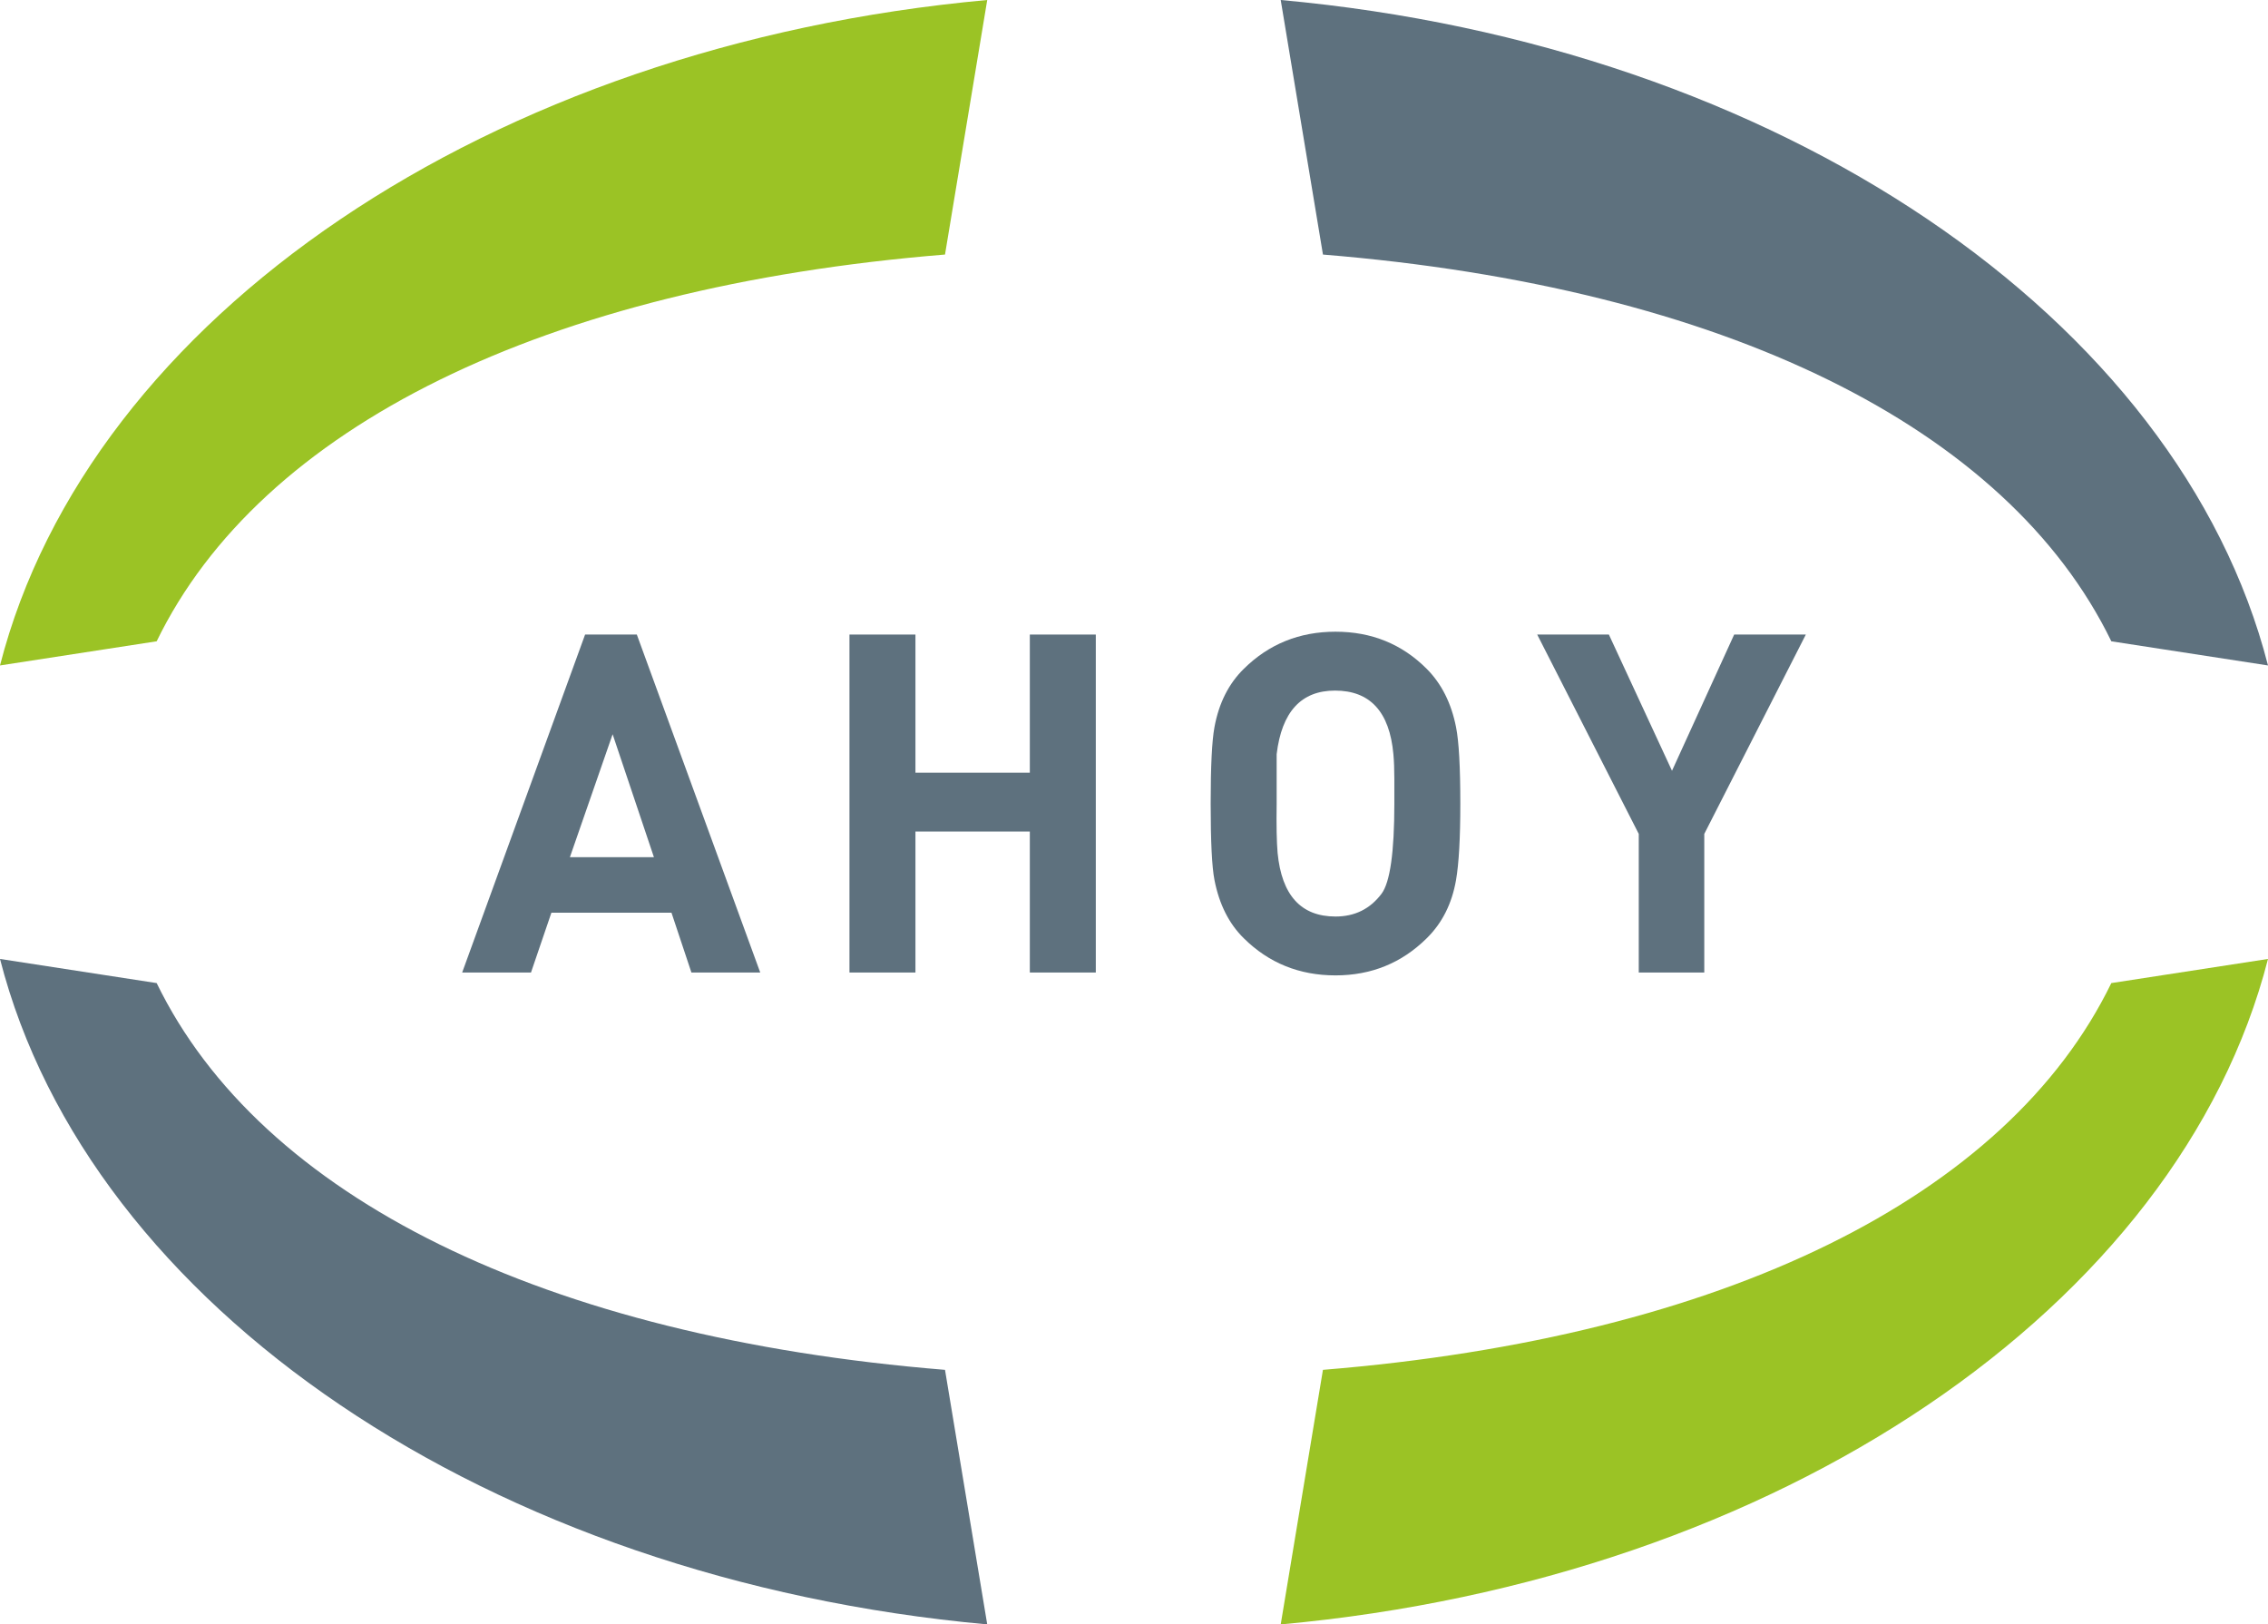
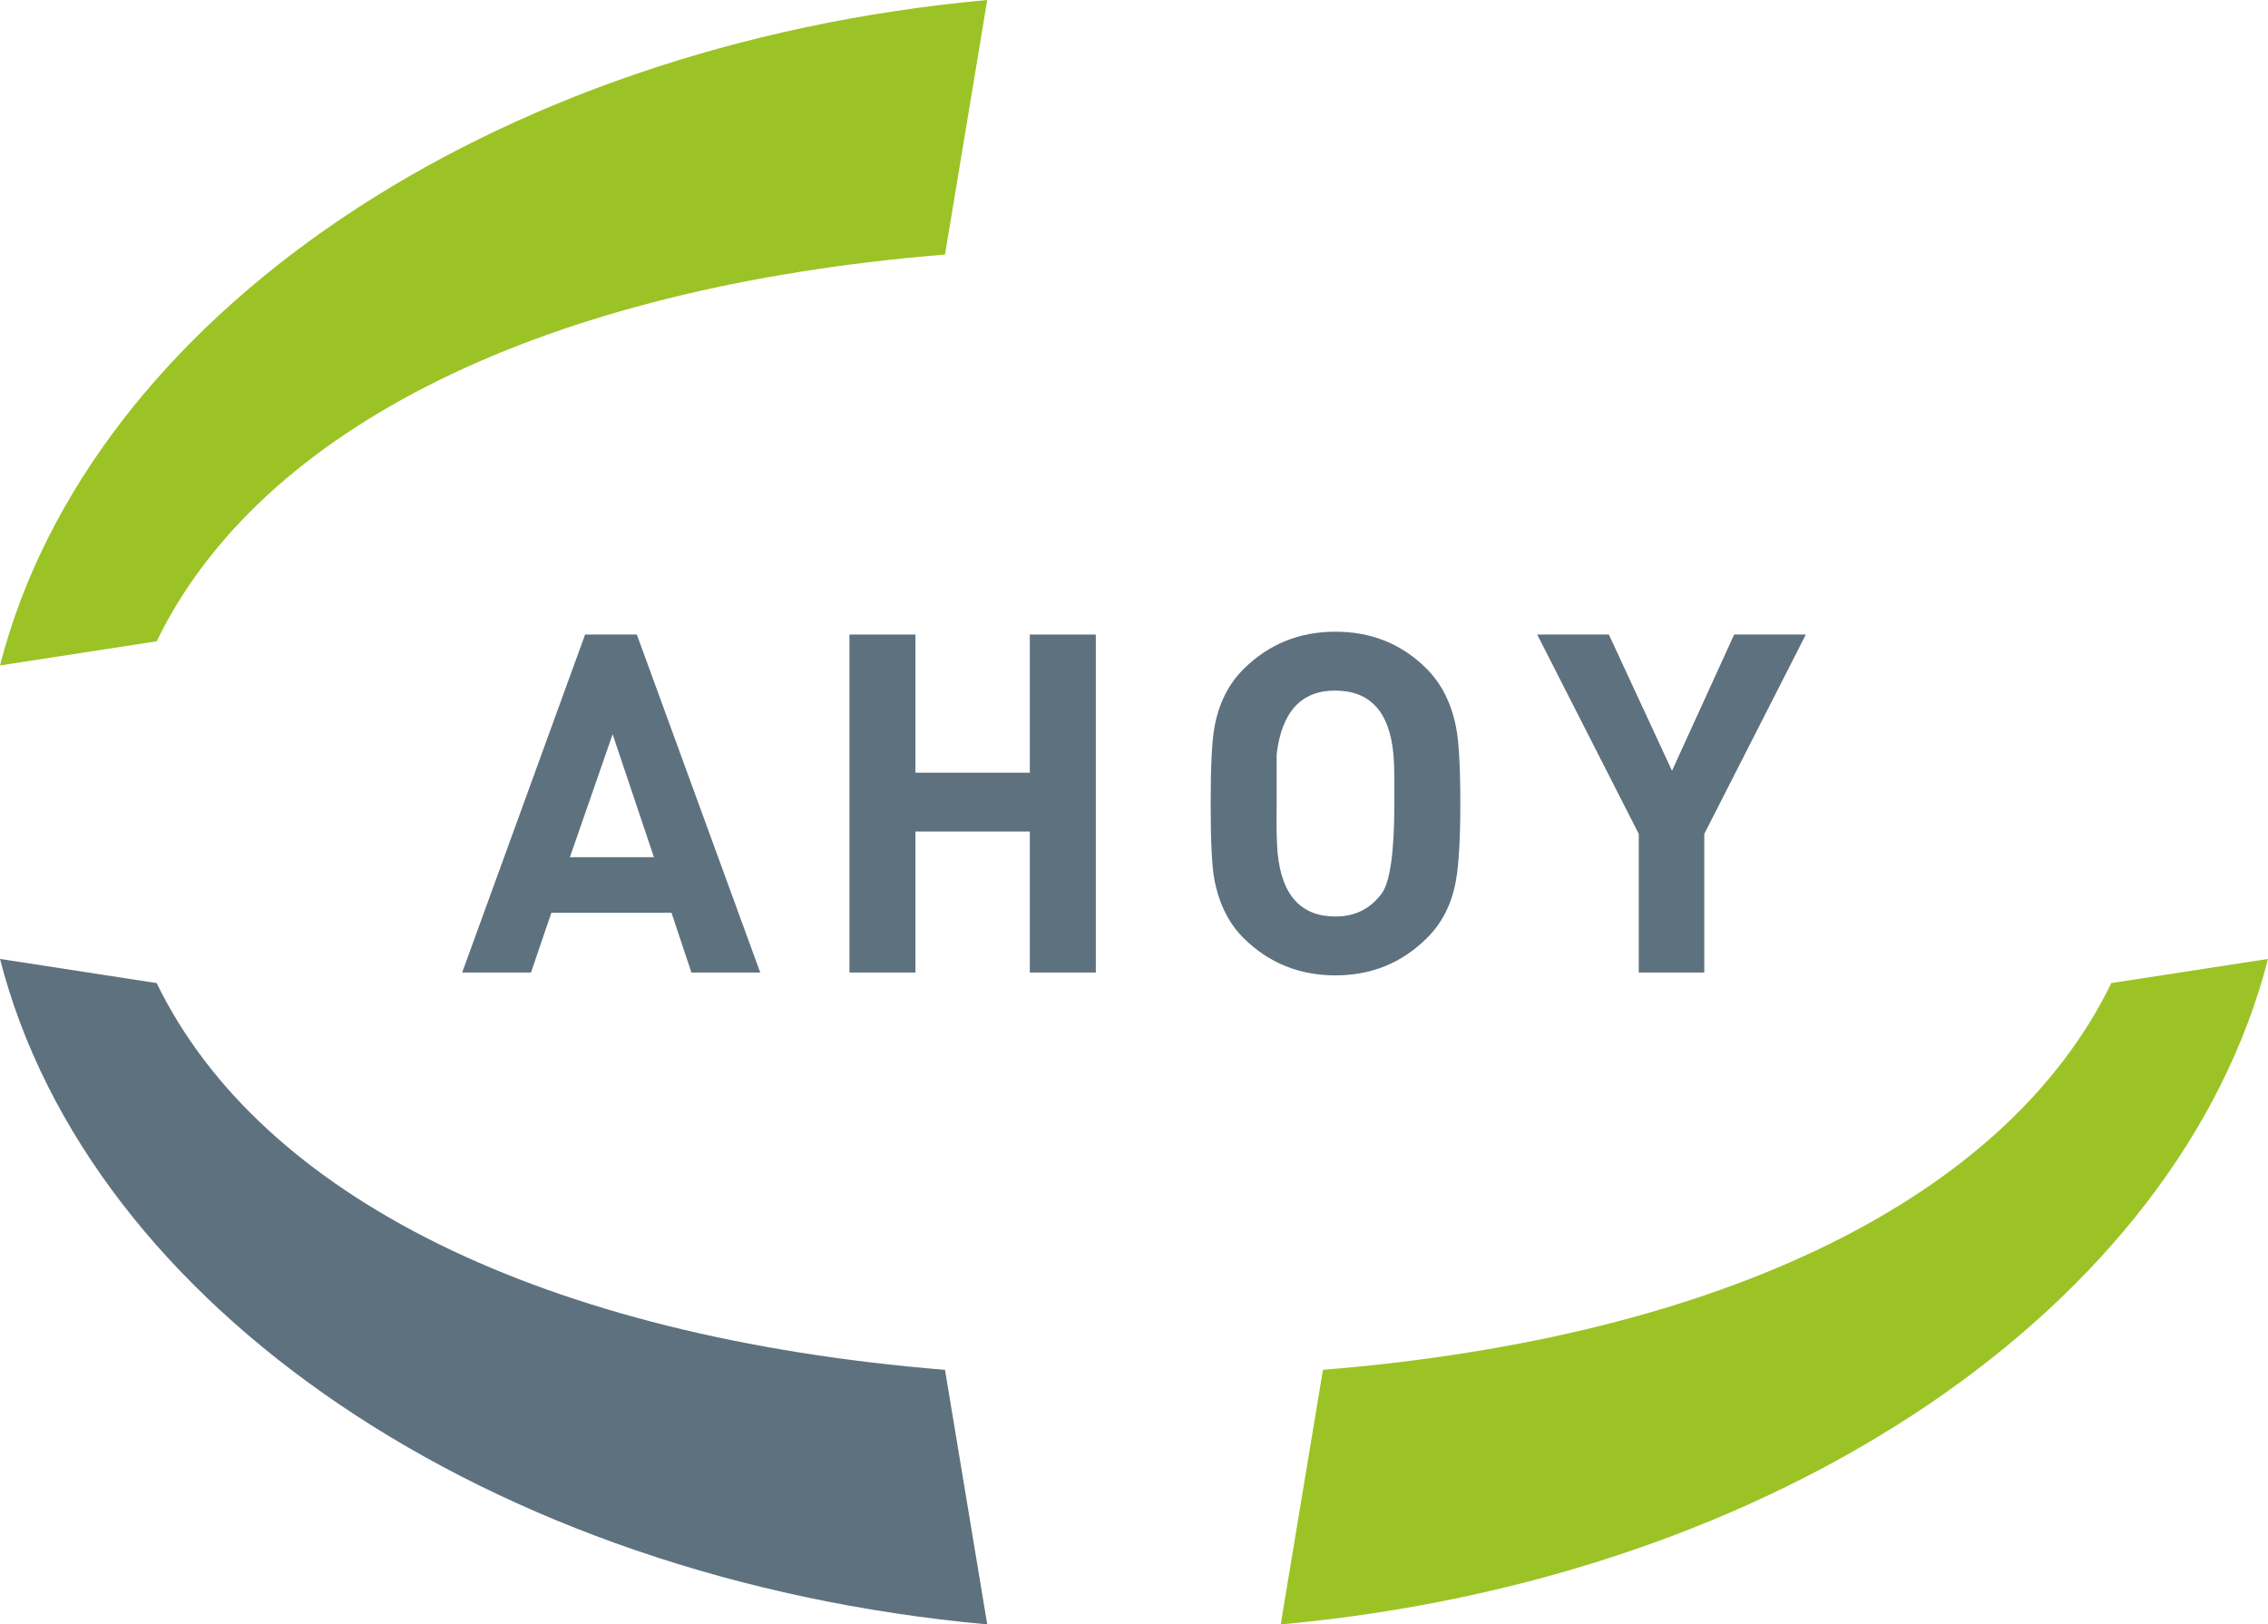
<svg xmlns="http://www.w3.org/2000/svg" version="1.1" x="0px" y="0px" viewBox="0 0 129.018 92.399" enable-background="new 0 0 129.018 92.399" xml:space="preserve">
  <g id="Page_1">
    <g id="Ebene_1_1_">
	</g>
    <g id="Ebene_4">
	</g>
  </g>
  <g id="Page_1_Kopie">
    <g id="Ebene_1_Kopie">
	</g>
    <g id="Ebene_4_Kopie">
	</g>
  </g>
  <g id="Page_1_Kopie_Kopie">
    <g id="Ebene_1_Kopie_Kopie">
	</g>
    <g id="Ebene_4_Kopie_Kopie">
	</g>
  </g>
  <g id="Page_1_Kopie_Kopie_Kopie">
    <g id="Ebene_1_Kopie_Kopie_Kopie">
	</g>
    <g id="Ebene_4_Kopie_Kopie_Kopie">
	</g>
  </g>
  <g id="Page_1_Kopie_Kopie_Kopie_Kopie">
    <g id="Ebene_1_Kopie_Kopie_Kopie_Kopie">
      <path fill-rule="evenodd" clip-rule="evenodd" fill="#9BC325" d="M0,37.852C5.076,18.068,27.842,2.574,56.16,0l-2.402,14.479    c-22.797,1.857-38.926,9.824-44.846,21.999L0,37.852L0,37.852z" />
      <path fill-rule="evenodd" clip-rule="evenodd" fill="#9BC325" d="M129.018,54.547c-5.076,19.783-27.842,35.277-56.163,37.853    l2.402-14.48c22.799-1.856,38.928-9.825,44.848-22L129.018,54.547L129.018,54.547z" />
      <path fill-rule="evenodd" clip-rule="evenodd" fill="#5E717E" d="M56.16,92.399C27.842,89.824,5.074,74.33,0,54.547l8.912,1.373    c5.92,12.175,22.049,20.144,44.846,22L56.16,92.399L56.16,92.399z" />
-       <path fill-rule="evenodd" clip-rule="evenodd" fill="#5E717E" d="M72.855,0c28.321,2.574,51.086,18.068,56.163,37.852    l-8.912-1.373c-5.92-12.175-22.049-20.142-44.848-21.999L72.855,0L72.855,0z" />
      <path display="none" fill-rule="evenodd" clip-rule="evenodd" fill="#533614" d="M18.164,52.568l7.365-12.732h2.197l7.539,12.732    h-2.607l-1.662-2.98h-8.795l-1.633,2.98H18.164L18.164,52.568z M23.211,47.757h6.76l-3.385-6.058L23.211,47.757L23.211,47.757z     M44.99,52.568V39.867h2.404v5.102h10.152v-5.102h2.402v12.701h-2.402v-5.678H47.394v5.678H44.99L44.99,52.568z M73.834,50.645    h10.639v-8.915H73.834V50.645L73.834,50.645z M71.43,42.861c0-1.166,0.221-1.964,0.662-2.389c0.439-0.424,1.262-0.636,2.463-0.636    h9.196c1.203,0,2.023,0.212,2.465,0.636c0.439,0.425,0.66,1.223,0.66,2.389v6.697c0,1.167-0.215,1.958-0.65,2.379    c-0.436,0.42-1.262,0.631-2.475,0.631h-9.196c-1.223,0-2.049-0.211-2.479-0.625c-0.43-0.416-0.646-1.207-0.646-2.385V42.861    L71.43,42.861z M102.702,52.568v-5.556l-6.643-7.176h2.918l5.076,5.518l4.842-5.518h2.812l-6.613,7.176v5.556H102.702    L102.702,52.568z" />
    </g>
    <g id="Ebene_4_Kopie_Kopie_Kopie_Kopie">
      <g>
        <path fill="#5E717E" d="M43.247,55.319h-3.915l-1.134-3.402h-6.831l-1.161,3.402h-3.915l6.993-19.224h2.943L43.247,55.319z      M37.199,48.758l-2.349-6.993l-2.43,6.993H37.199z" />
        <path fill="#5E717E" d="M62.336,55.319h-3.753V47.3h-6.507v8.019h-3.753V36.095h3.753v7.857h6.507v-7.857h3.753V55.319z" />
        <path fill="#5E717E" d="M83.072,45.708c0,1.962-0.081,3.411-0.243,4.347c-0.234,1.35-0.792,2.457-1.674,3.321     c-1.422,1.404-3.15,2.106-5.184,2.106c-2.052,0-3.789-0.702-5.211-2.106c-0.846-0.828-1.404-1.935-1.674-3.321     c-0.145-0.738-0.216-2.187-0.216-4.347c0-2.124,0.072-3.573,0.216-4.347c0.252-1.368,0.81-2.475,1.674-3.321     c1.422-1.404,3.159-2.107,5.211-2.107c2.052,0,3.78,0.702,5.184,2.107c0.846,0.846,1.404,1.953,1.674,3.321     C82.991,42.17,83.072,43.62,83.072,45.708z M79.319,45.708v-1.404c0-0.54-0.018-1.008-0.054-1.404     c-0.218-2.412-1.325-3.618-3.321-3.618c-1.924,0-3.03,1.206-3.32,3.618v2.808c-0.019,1.242,0,2.178,0.054,2.808     c0.234,2.413,1.332,3.618,3.294,3.618c1.098,0,1.971-0.432,2.619-1.296C79.076,50.189,79.319,48.479,79.319,45.708z" />
        <path fill="#5E717E" d="M102.727,36.095l-5.777,11.34v7.884h-3.727v-7.884l-5.777-11.34h4.077l3.591,7.749l3.537-7.749H102.727z" />
      </g>
    </g>
    <g>
	</g>
    <g>
	</g>
    <g>
	</g>
    <g>
	</g>
    <g>
	</g>
    <g>
	</g>
  </g>
</svg>